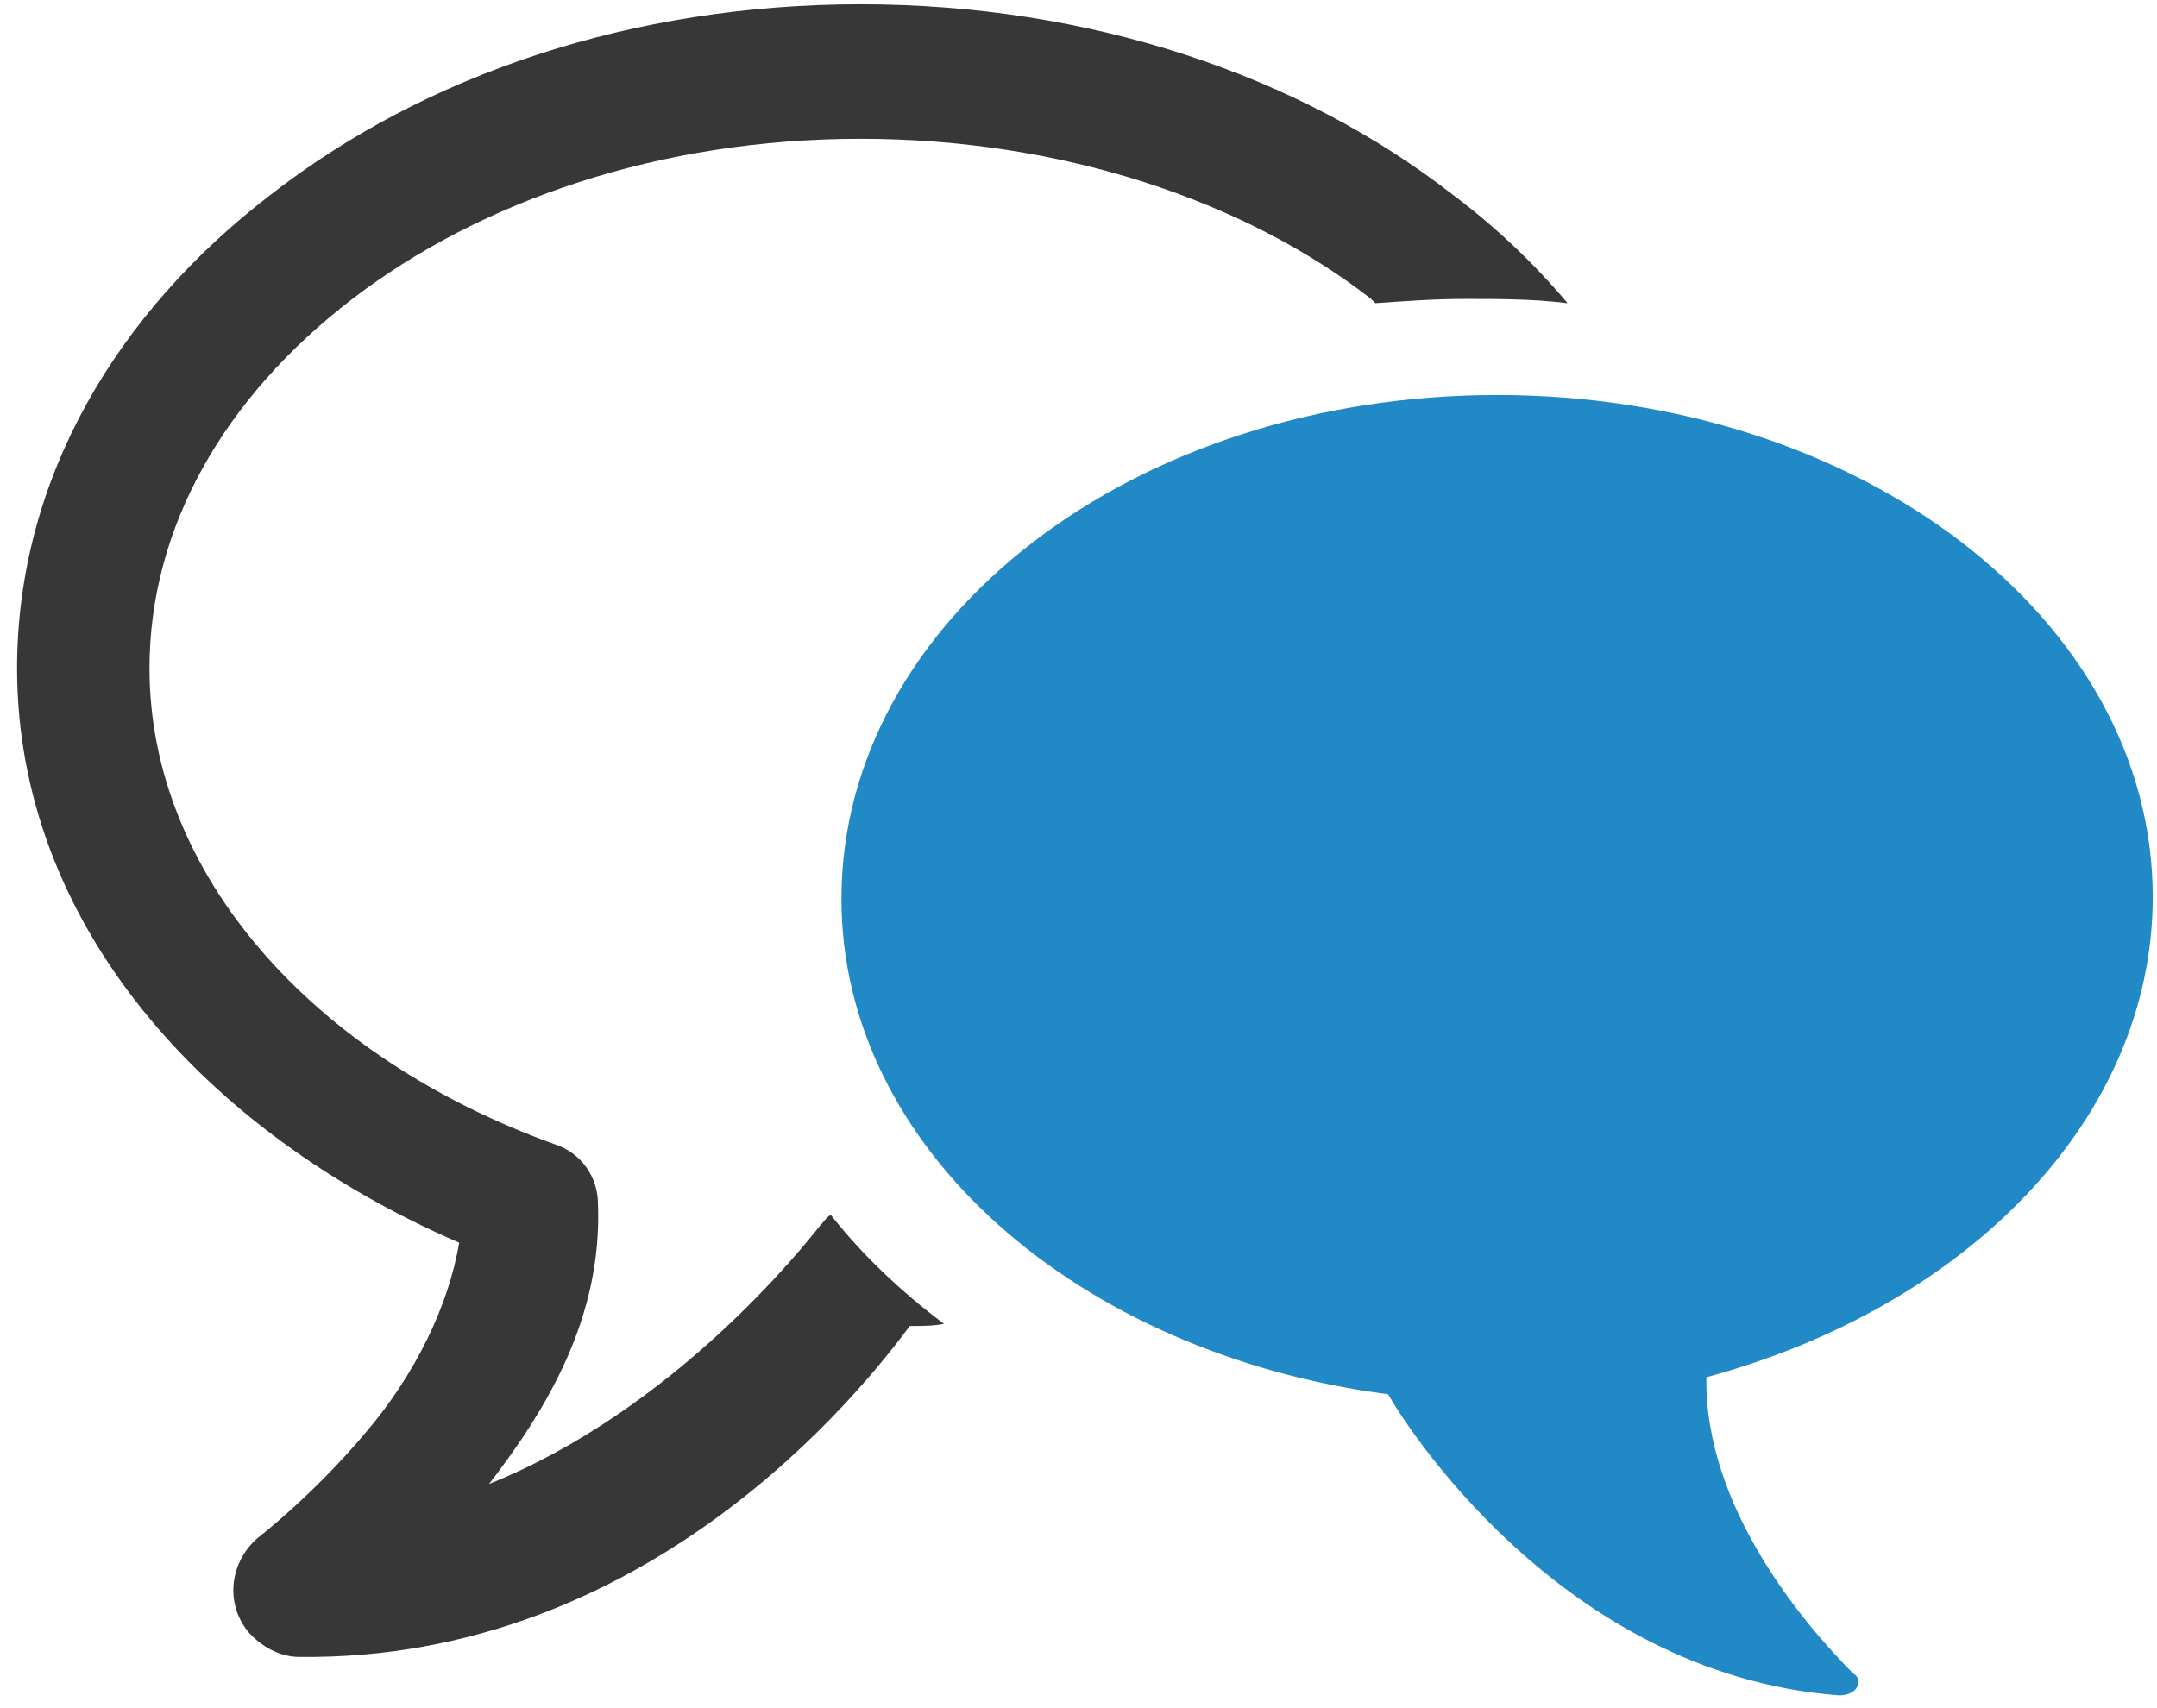
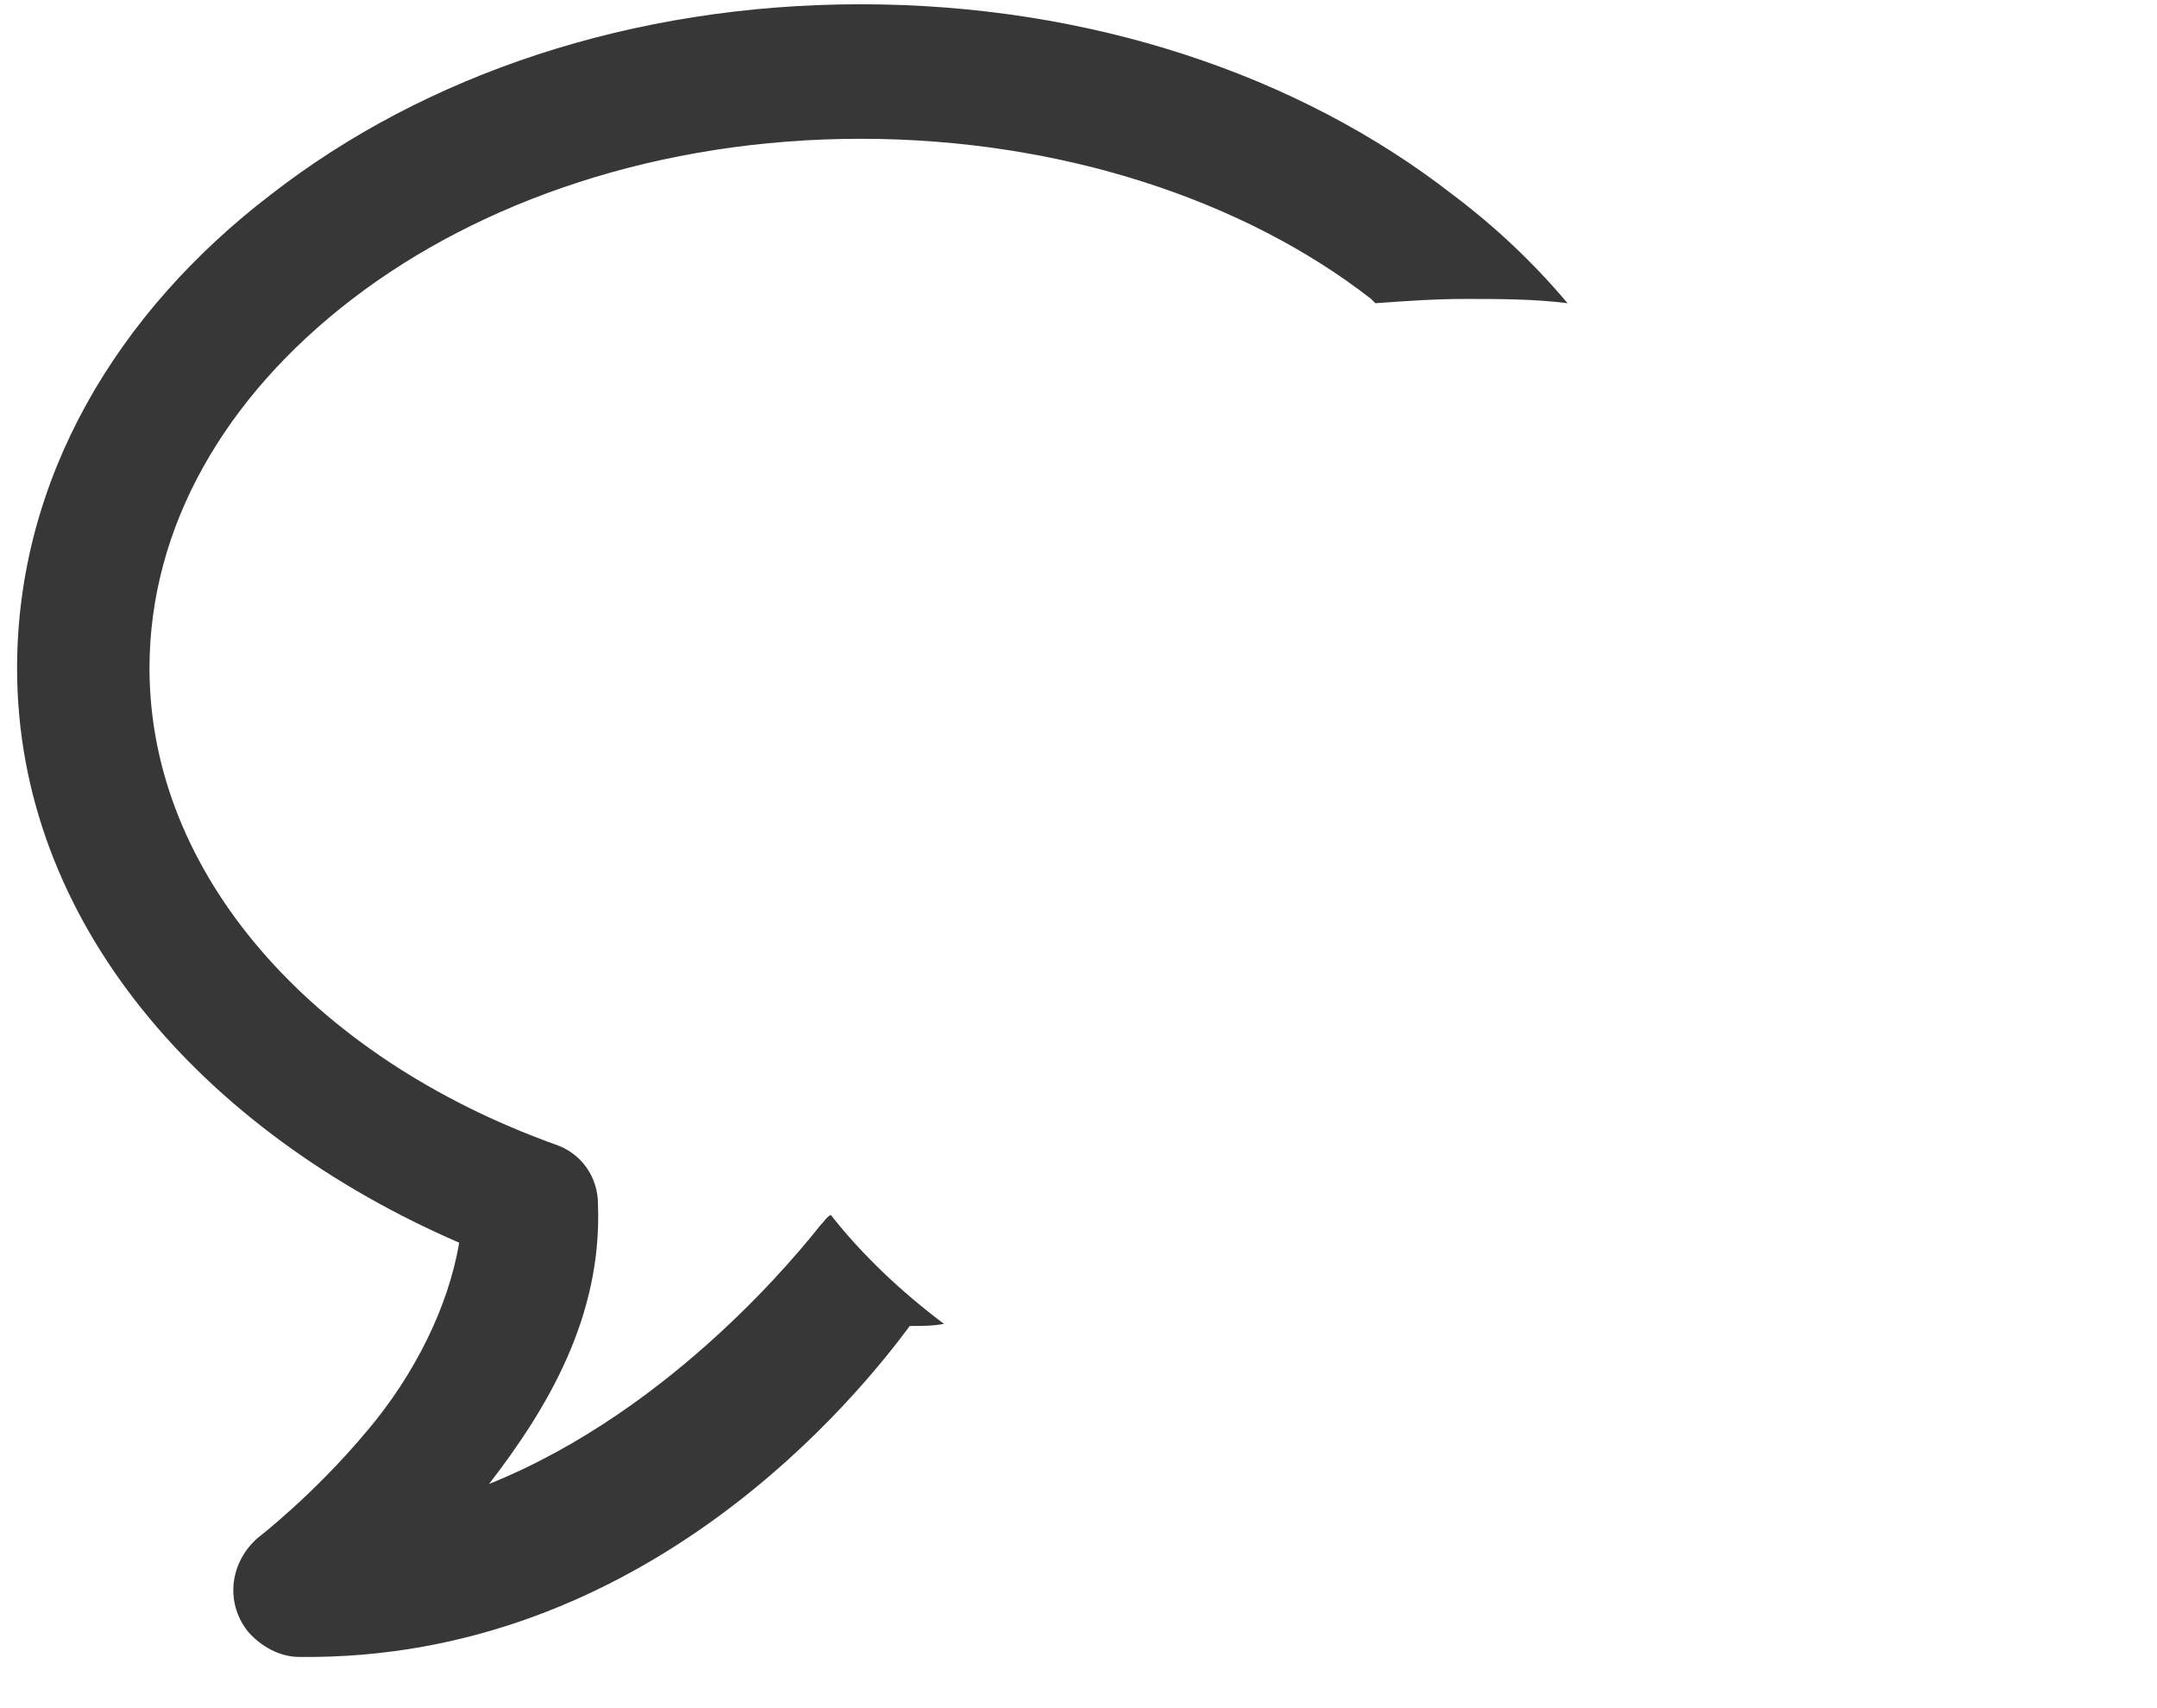
<svg xmlns="http://www.w3.org/2000/svg" version="1.1" x="0" y="0" viewBox="-0.8 -0.2 101 80" enable-background="new -0.8 -0.2 101 80" xml:space="preserve">
  <defs>
</defs>
  <path fill="#373737" d="M67.2,8.9C60,3.3,50.2,0,39.5,0v0C28.8,0,19.1,3.3,11.9,8.9C4.7,14.4,0,22.2,0,31.1C0,43,8.7,52.8,20.7,58  c-0.5,3-2.1,6.2-4.3,8.8c-2.5,3-5.1,5-5.1,5c-1.3,1.1-1.6,3-0.5,4.4c0.6,0.7,1.5,1.2,2.4,1.2C29.5,77.6,39.5,65,41.8,61.9  c0.6,0,1.1,0,1.6-0.1c-2-1.5-3.8-3.2-5.3-5.1c-0.2,0.1-0.3,0.3-0.5,0.5c-0.8,1-6.8,8.6-15.5,12.1c2.7-3.5,5.3-7.8,5.1-13.1  c0-1.3-0.8-2.4-2-2.8C13.8,49.3,6.2,40.7,6.2,31.1c0-6.6,3.5-12.7,9.5-17.3c6-4.6,14.4-7.5,23.8-7.5c9.4,0,18,2.9,23.9,7.5  c0.1,0.1,0.1,0.1,0.2,0.2c1.4-0.1,2.8-0.2,4.2-0.2c1.6,0,3.2,0,4.8,0.2C71,12.1,69.2,10.4,67.2,8.9z" />
-   <path fill="#2189C6" d="M69.3,18.3c-17,0-30.7,10.5-30.7,23.6c0,11.7,11.1,21.3,25.6,23.2c0.6,1.1,8,13.1,21.1,14.1  c1,0,1.1-0.8,0.7-1c-2.3-2.3-7-7.8-6.9-13.9C91.3,61,100,52.2,100,41.8C100,28.8,86.3,18.3,69.3,18.3z" />
</svg>